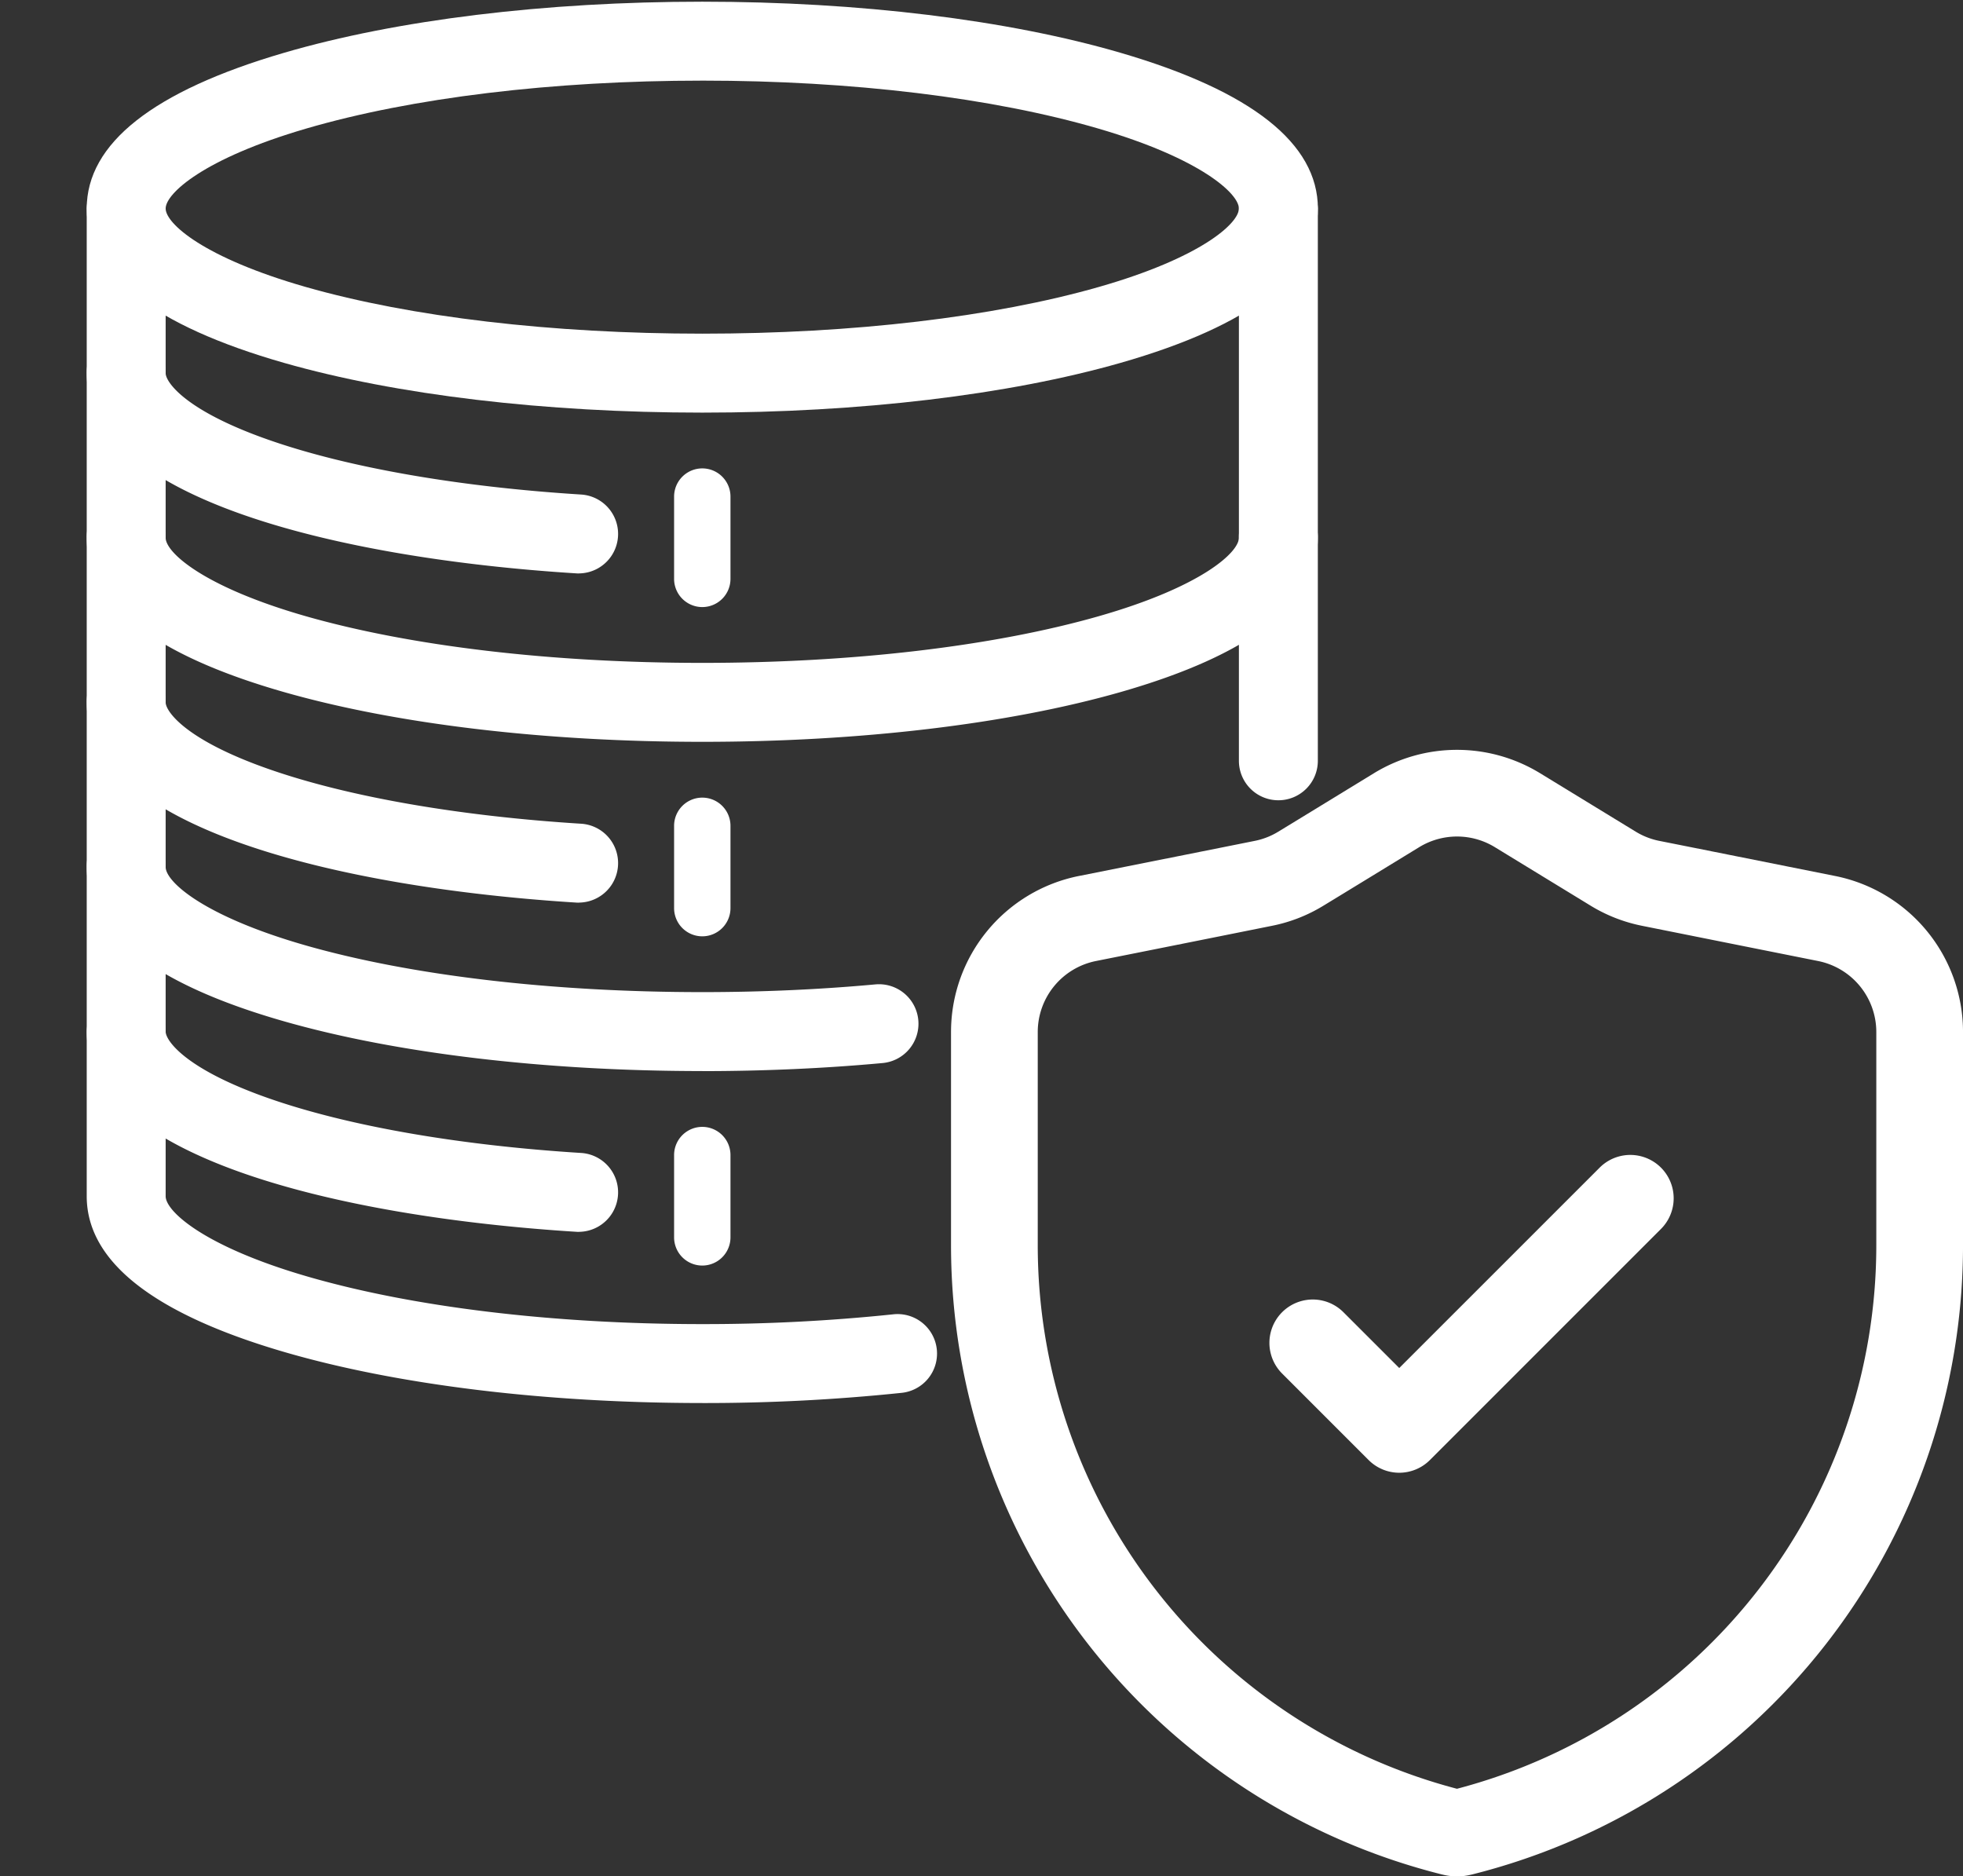
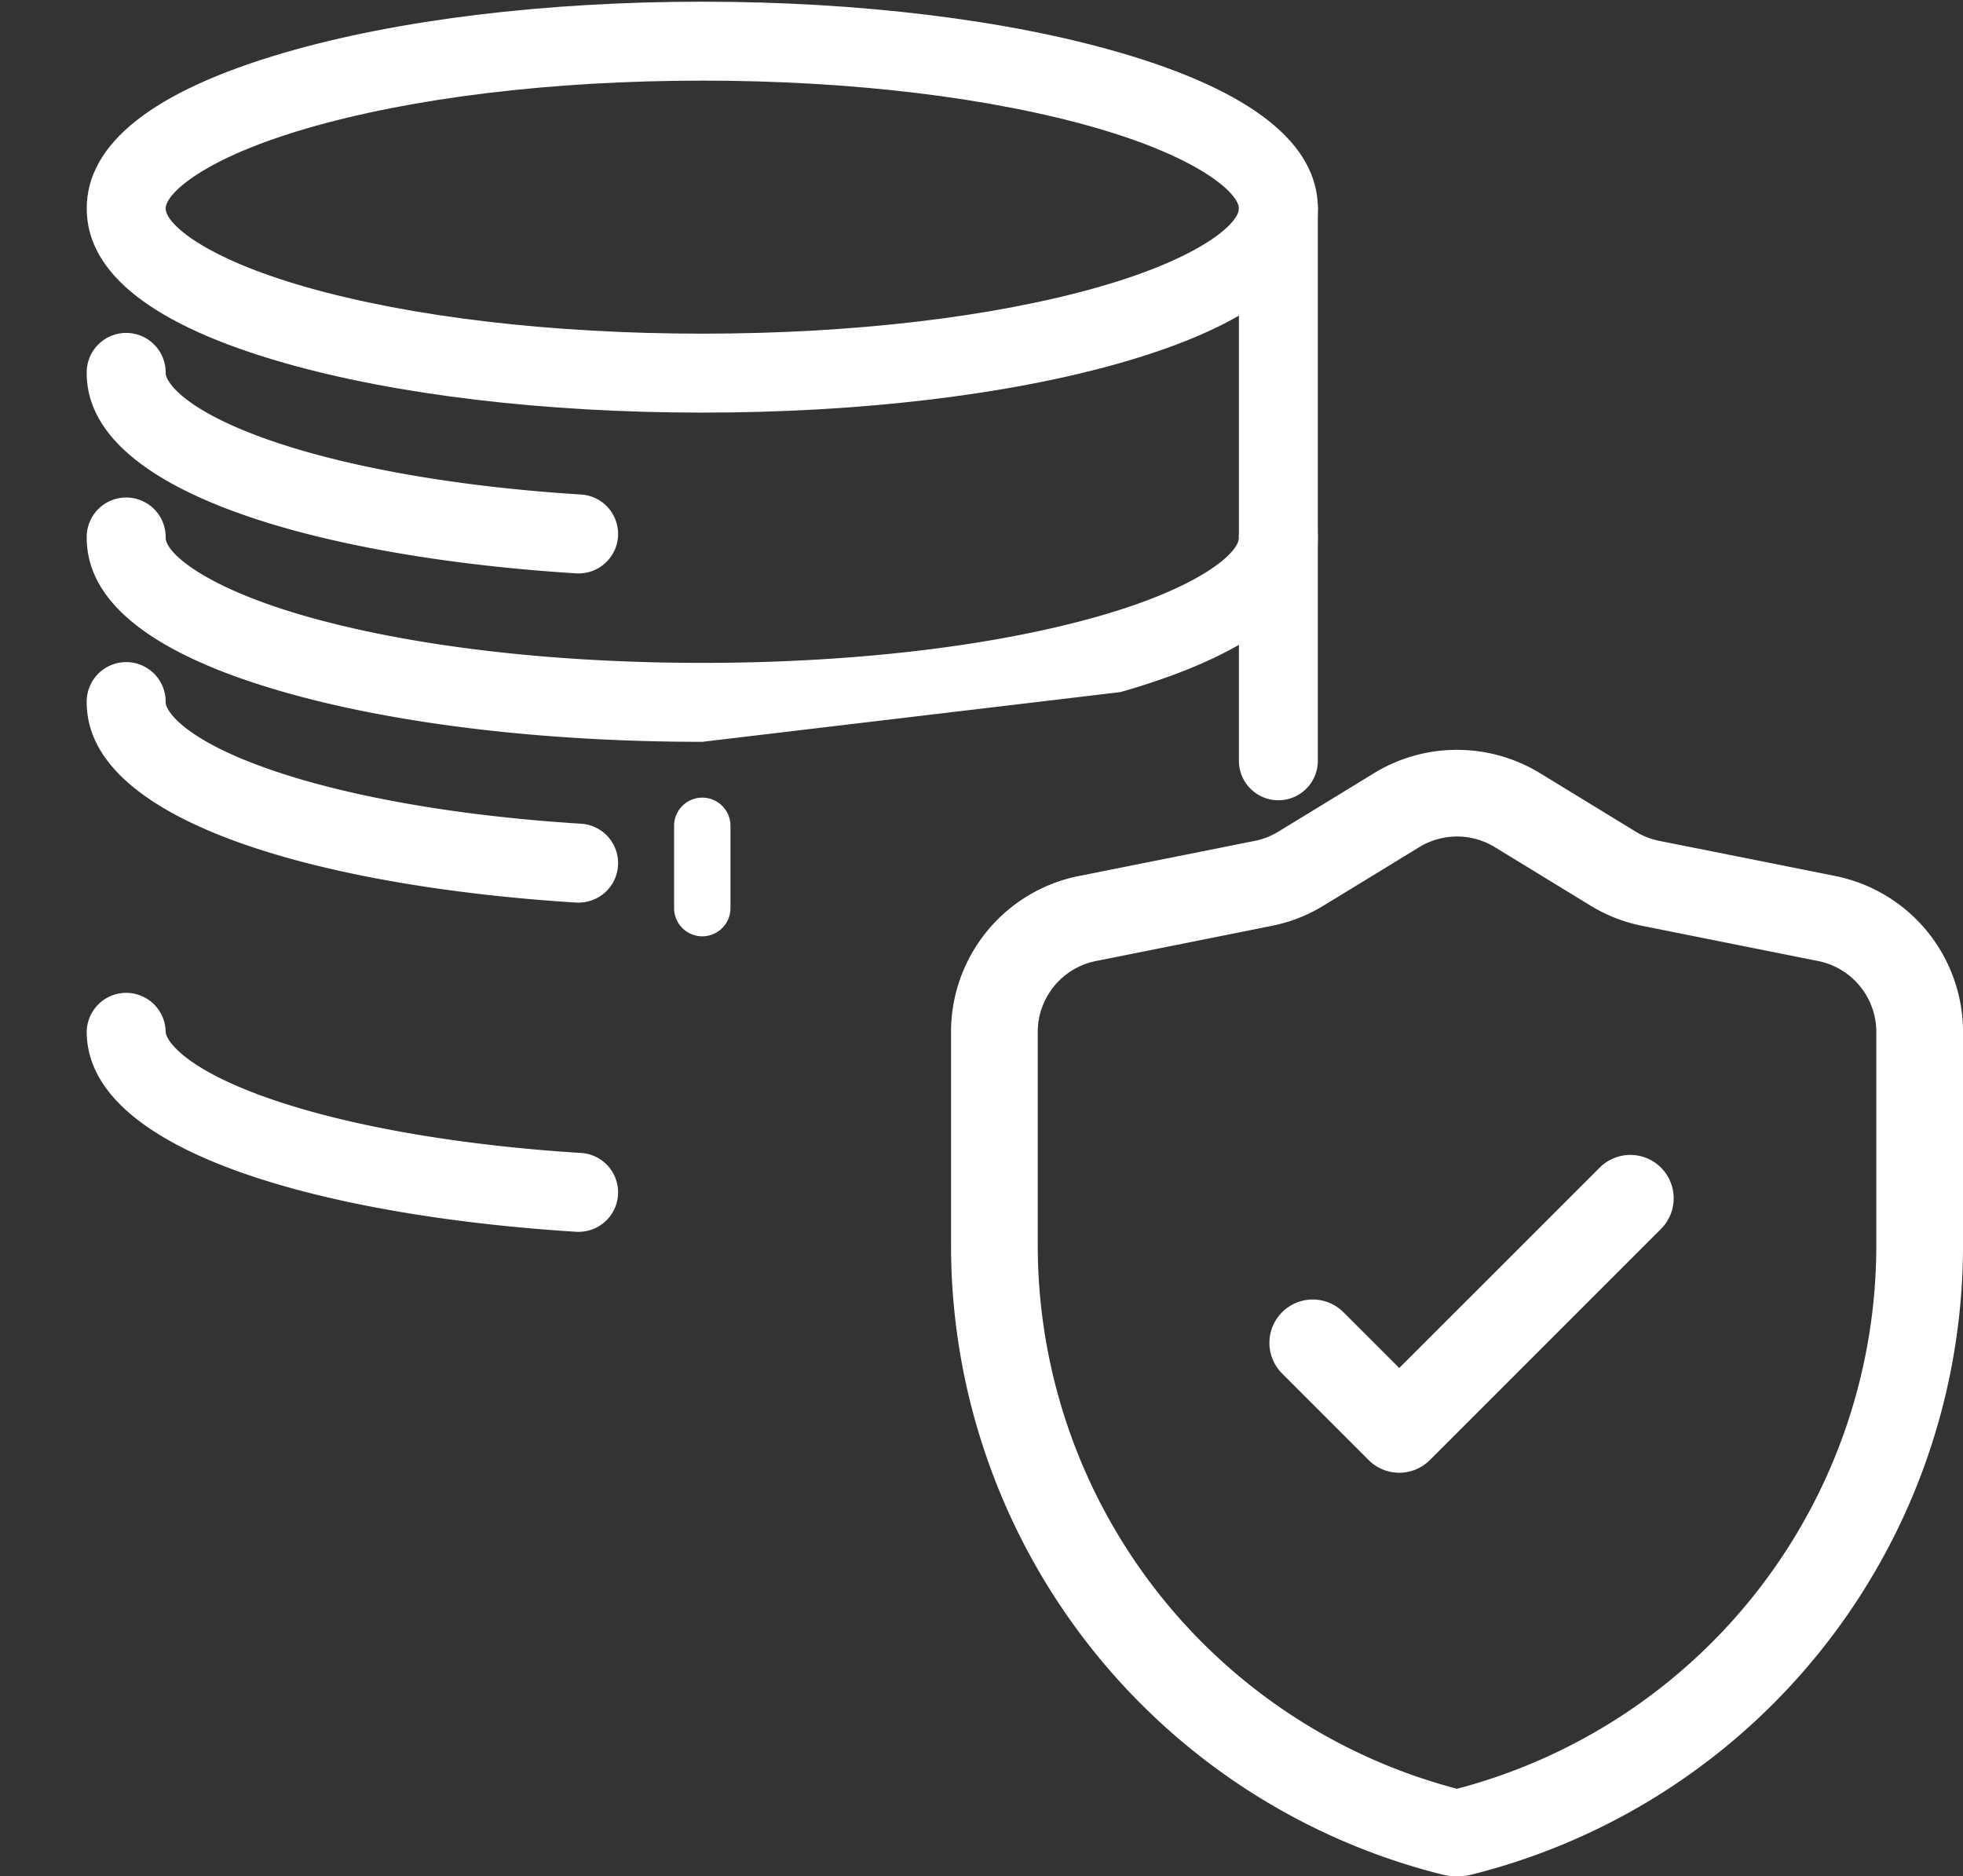
<svg xmlns="http://www.w3.org/2000/svg" id="icon-privacy" width="135.565" height="129.573" viewBox="0 0 135.565 129.573">
  <rect x="0" y="0" width="135.565" height="129.573" fill="#333333" stroke="none" />
  <defs>
    <clipPath id="clip-path">
      <rect id="Rectángulo_61" data-name="Rectángulo 61" width="97.002" height="97.002" fill="none" />
    </clipPath>
  </defs>
  <g id="g3156">
    <g id="g3158">
      <g id="Grupo_33" data-name="Grupo 33" clip-path="url(#clip-path)">
        <g id="g3160" transform="translate(5.989 0.117)">
          <g id="g3166" transform="translate(0)">
            <g id="path3168">
              <path id="Trazado_1312" data-name="Trazado 1312" d="M42.581,28.826c-10.874,0-21.131-1.22-28.882-3.434C4.657,22.806.07,19.221.07,14.733s4.582-8.11,13.613-10.75C21.481,1.7,31.743.45,42.581.45s21.1,1.254,28.9,3.533c9.034,2.64,13.613,6.256,13.613,10.75S80.5,22.806,71.463,25.392c-7.751,2.214-18.008,3.434-28.882,3.434Zm0-22.925c-10.334,0-20.056,1.176-27.369,3.315-7.061,2.064-9.691,4.478-9.691,5.516s2.627,3.4,9.675,5.418c7.279,2.079,17,3.224,27.384,3.224s20.105-1.145,27.384-3.224c7.051-2.014,9.675-4.392,9.675-5.418S77.008,11.28,69.95,9.216C62.637,7.08,52.918,5.9,42.581,5.9Z" transform="translate(-0.07 -0.45)" fill="#fff" />
            </g>
          </g>
          <g id="g3170" transform="translate(0 34.29)">
            <g id="path3172">
-               <path id="Trazado_1313" data-name="Trazado 1313" d="M42.581,149.359c-10.874,0-21.131-1.22-28.882-3.434C4.657,143.342.07,139.754.07,135.266a2.726,2.726,0,1,1,5.451,0c0,1.025,2.627,3.4,9.675,5.418,7.279,2.079,17,3.224,27.384,3.224s20.105-1.145,27.384-3.224c7.051-2.014,9.675-4.392,9.675-5.418a2.726,2.726,0,1,1,5.451,0c0,4.488-4.587,8.073-13.629,10.659C63.712,148.139,53.455,149.359,42.581,149.359Z" transform="translate(-0.07 -132.54)" fill="#fff" />
+               <path id="Trazado_1313" data-name="Trazado 1313" d="M42.581,149.359c-10.874,0-21.131-1.22-28.882-3.434C4.657,143.342.07,139.754.07,135.266a2.726,2.726,0,1,1,5.451,0c0,1.025,2.627,3.4,9.675,5.418,7.279,2.079,17,3.224,27.384,3.224s20.105-1.145,27.384-3.224c7.051-2.014,9.675-4.392,9.675-5.418a2.726,2.726,0,1,1,5.451,0c0,4.488-4.587,8.073-13.629,10.659Z" transform="translate(-0.07 -132.54)" fill="#fff" />
            </g>
          </g>
          <g id="g3174" transform="translate(0 22.925)">
            <g id="path3176">
              <path id="Trazado_1314" data-name="Trazado 1314" d="M34.059,105.317c-.057,0-.114,0-.171-.005C17.538,104.291.07,100.122.07,91.486a2.726,2.726,0,1,1,5.451,0c0,.587,1.277,2.56,7.1,4.6,5.446,1.911,13.117,3.253,21.6,3.782a2.726,2.726,0,0,1-.166,5.446Z" transform="translate(-0.07 -88.76)" fill="#fff" />
            </g>
          </g>
          <g id="g3178" transform="translate(0 45.657)">
            <g id="path3180">
              <path id="Trazado_1315" data-name="Trazado 1315" d="M34.059,192.889c-.057,0-.114,0-.171-.005C17.538,191.864.07,187.695.07,179.056a2.726,2.726,0,1,1,5.451,0c0,.587,1.277,2.56,7.1,4.6,5.446,1.911,13.117,3.253,21.6,3.782a2.726,2.726,0,0,1-.166,5.446Z" transform="translate(-0.07 -176.33)" fill="#fff" />
            </g>
          </g>
          <g id="g3182" transform="translate(0 68.392)">
            <g id="path3184">
              <path id="Trazado_1316" data-name="Trazado 1316" d="M34.059,280.467c-.057,0-.114,0-.171-.005C17.538,279.441.07,275.275.07,266.636a2.726,2.726,0,0,1,5.451,0c0,.587,1.277,2.56,7.1,4.6,5.446,1.911,13.117,3.253,21.6,3.782a2.726,2.726,0,0,1-.166,5.446Z" transform="translate(-0.07 -263.91)" fill="#fff" />
            </g>
          </g>
          <g id="g3186" transform="translate(0 57.025)">
            <g id="path3188">
-               <path id="Trazado_1317" data-name="Trazado 1317" d="M42.581,236.939c-10.874,0-21.131-1.22-28.882-3.434C4.657,230.922.07,227.334.07,222.846a2.726,2.726,0,1,1,5.451,0c0,1.025,2.627,3.4,9.675,5.418,7.279,2.079,17,3.224,27.384,3.224,4.081,0,8.1-.179,11.944-.532a2.727,2.727,0,1,1,.5,5.431c-4.008.369-8.2.556-12.442.556Z" transform="translate(-0.07 -220.12)" fill="#fff" />
-             </g>
+               </g>
          </g>
          <g id="g3190" transform="translate(0 11.557)">
            <g id="path3192">
-               <path id="Trazado_1318" data-name="Trazado 1318" d="M42.581,130.181c-10.838,0-21.1-1.254-28.9-3.533C4.652,124.008.07,120.39.07,115.9V47.7a2.726,2.726,0,0,1,5.451,0v68.2c0,1.038,2.632,3.453,9.691,5.516,7.313,2.136,17.032,3.315,27.369,3.315a125.486,125.486,0,0,0,13.154-.672,2.727,2.727,0,1,1,.574,5.423,130.811,130.811,0,0,1-13.727.7Z" transform="translate(-0.07 -44.97)" fill="#fff" />
-             </g>
+               </g>
            <g id="path3192-2" data-name="path3192" transform="translate(79.57)">
              <path id="Trazado_1319" data-name="Trazado 1319" d="M309.316,88.558a2.725,2.725,0,0,1-2.726-2.726V47.7a2.726,2.726,0,0,1,5.451,0V85.833A2.725,2.725,0,0,1,309.316,88.558Z" transform="translate(-306.59 -44.97)" fill="#fff" />
            </g>
          </g>
          <g id="g3194" transform="translate(40.564 32.228)">
            <g id="path3196">
-               <path id="Trazado_1320" data-name="Trazado 1320" d="M158.277,134.176a1.948,1.948,0,0,1-1.947-1.947v-5.682a1.947,1.947,0,0,1,3.894,0v5.682A1.948,1.948,0,0,1,158.277,134.176Z" transform="translate(-156.33 -124.6)" fill="#fff" />
-             </g>
+               </g>
          </g>
          <g id="g3198" transform="translate(40.564 54.964)">
            <g id="path3200">
              <path id="Trazado_1321" data-name="Trazado 1321" d="M158.277,221.756a1.948,1.948,0,0,1-1.947-1.947v-5.683a1.947,1.947,0,0,1,3.894,0v5.683A1.948,1.948,0,0,1,158.277,221.756Z" transform="translate(-156.33 -212.18)" fill="#fff" />
            </g>
          </g>
          <g id="g3202" transform="translate(40.564 77.699)">
            <g id="path3204">
-               <path id="Trazado_1322" data-name="Trazado 1322" d="M158.277,309.336a1.948,1.948,0,0,1-1.947-1.947v-5.682a1.947,1.947,0,0,1,3.894,0v5.682A1.948,1.948,0,0,1,158.277,309.336Z" transform="translate(-156.33 -299.76)" fill="#fff" />
-             </g>
+               </g>
          </g>
        </g>
      </g>
    </g>
  </g>
  <g id="Icon" transform="translate(65.678 51.78)">
    <path id="Trazado_1323" data-name="Trazado 1323" d="M270.67,201.073a11,11,0,0,0-11.453,0c-2.331,1.425-5.067,3.1-6.607,4.037a4.962,4.962,0,0,1-1.625.639c-2.484.5-7.834,1.565-12.157,2.427A10.985,10.985,0,0,0,230,218.946v14.732a44.79,44.79,0,0,0,33.929,43.453h.005a4.092,4.092,0,0,0,2.02,0h.005a44.79,44.79,0,0,0,33.929-43.453V218.946a10.985,10.985,0,0,0-8.829-10.77c-4.322-.862-9.672-1.934-12.157-2.427a5,5,0,0,1-1.625-.639l-6.607-4.037h0Zm-5.727,70.134A38.8,38.8,0,0,0,293.9,233.681V218.949a5,5,0,0,0-4.013-4.9c-4.322-.862-9.672-1.934-12.157-2.432a10.908,10.908,0,0,1-3.575-1.4c-1.537-.94-4.278-2.612-6.607-4.037a5.008,5.008,0,0,0-5.207,0c-2.329,1.425-5.067,3.1-6.607,4.037a10.851,10.851,0,0,1-3.575,1.4c-2.484.5-7.835,1.571-12.157,2.432a5,5,0,0,0-4.013,4.9v14.732a38.8,38.8,0,0,0,28.952,37.527h0Z" transform="translate(-230 -199.465)" fill="#fff" fill-rule="evenodd" />
    <path id="Trazado_1324" data-name="Trazado 1324" d="M323.6,321.88l13.857-13.854a2.994,2.994,0,0,1,4.234,4.234l-15.975,15.975a2.991,2.991,0,0,1-4.234,0l-5.991-5.991a2.994,2.994,0,0,1,4.234-4.234l3.873,3.871Z" transform="translate(-292.644 -279.194)" fill="#fff" fill-rule="evenodd" />
  </g>
</svg>